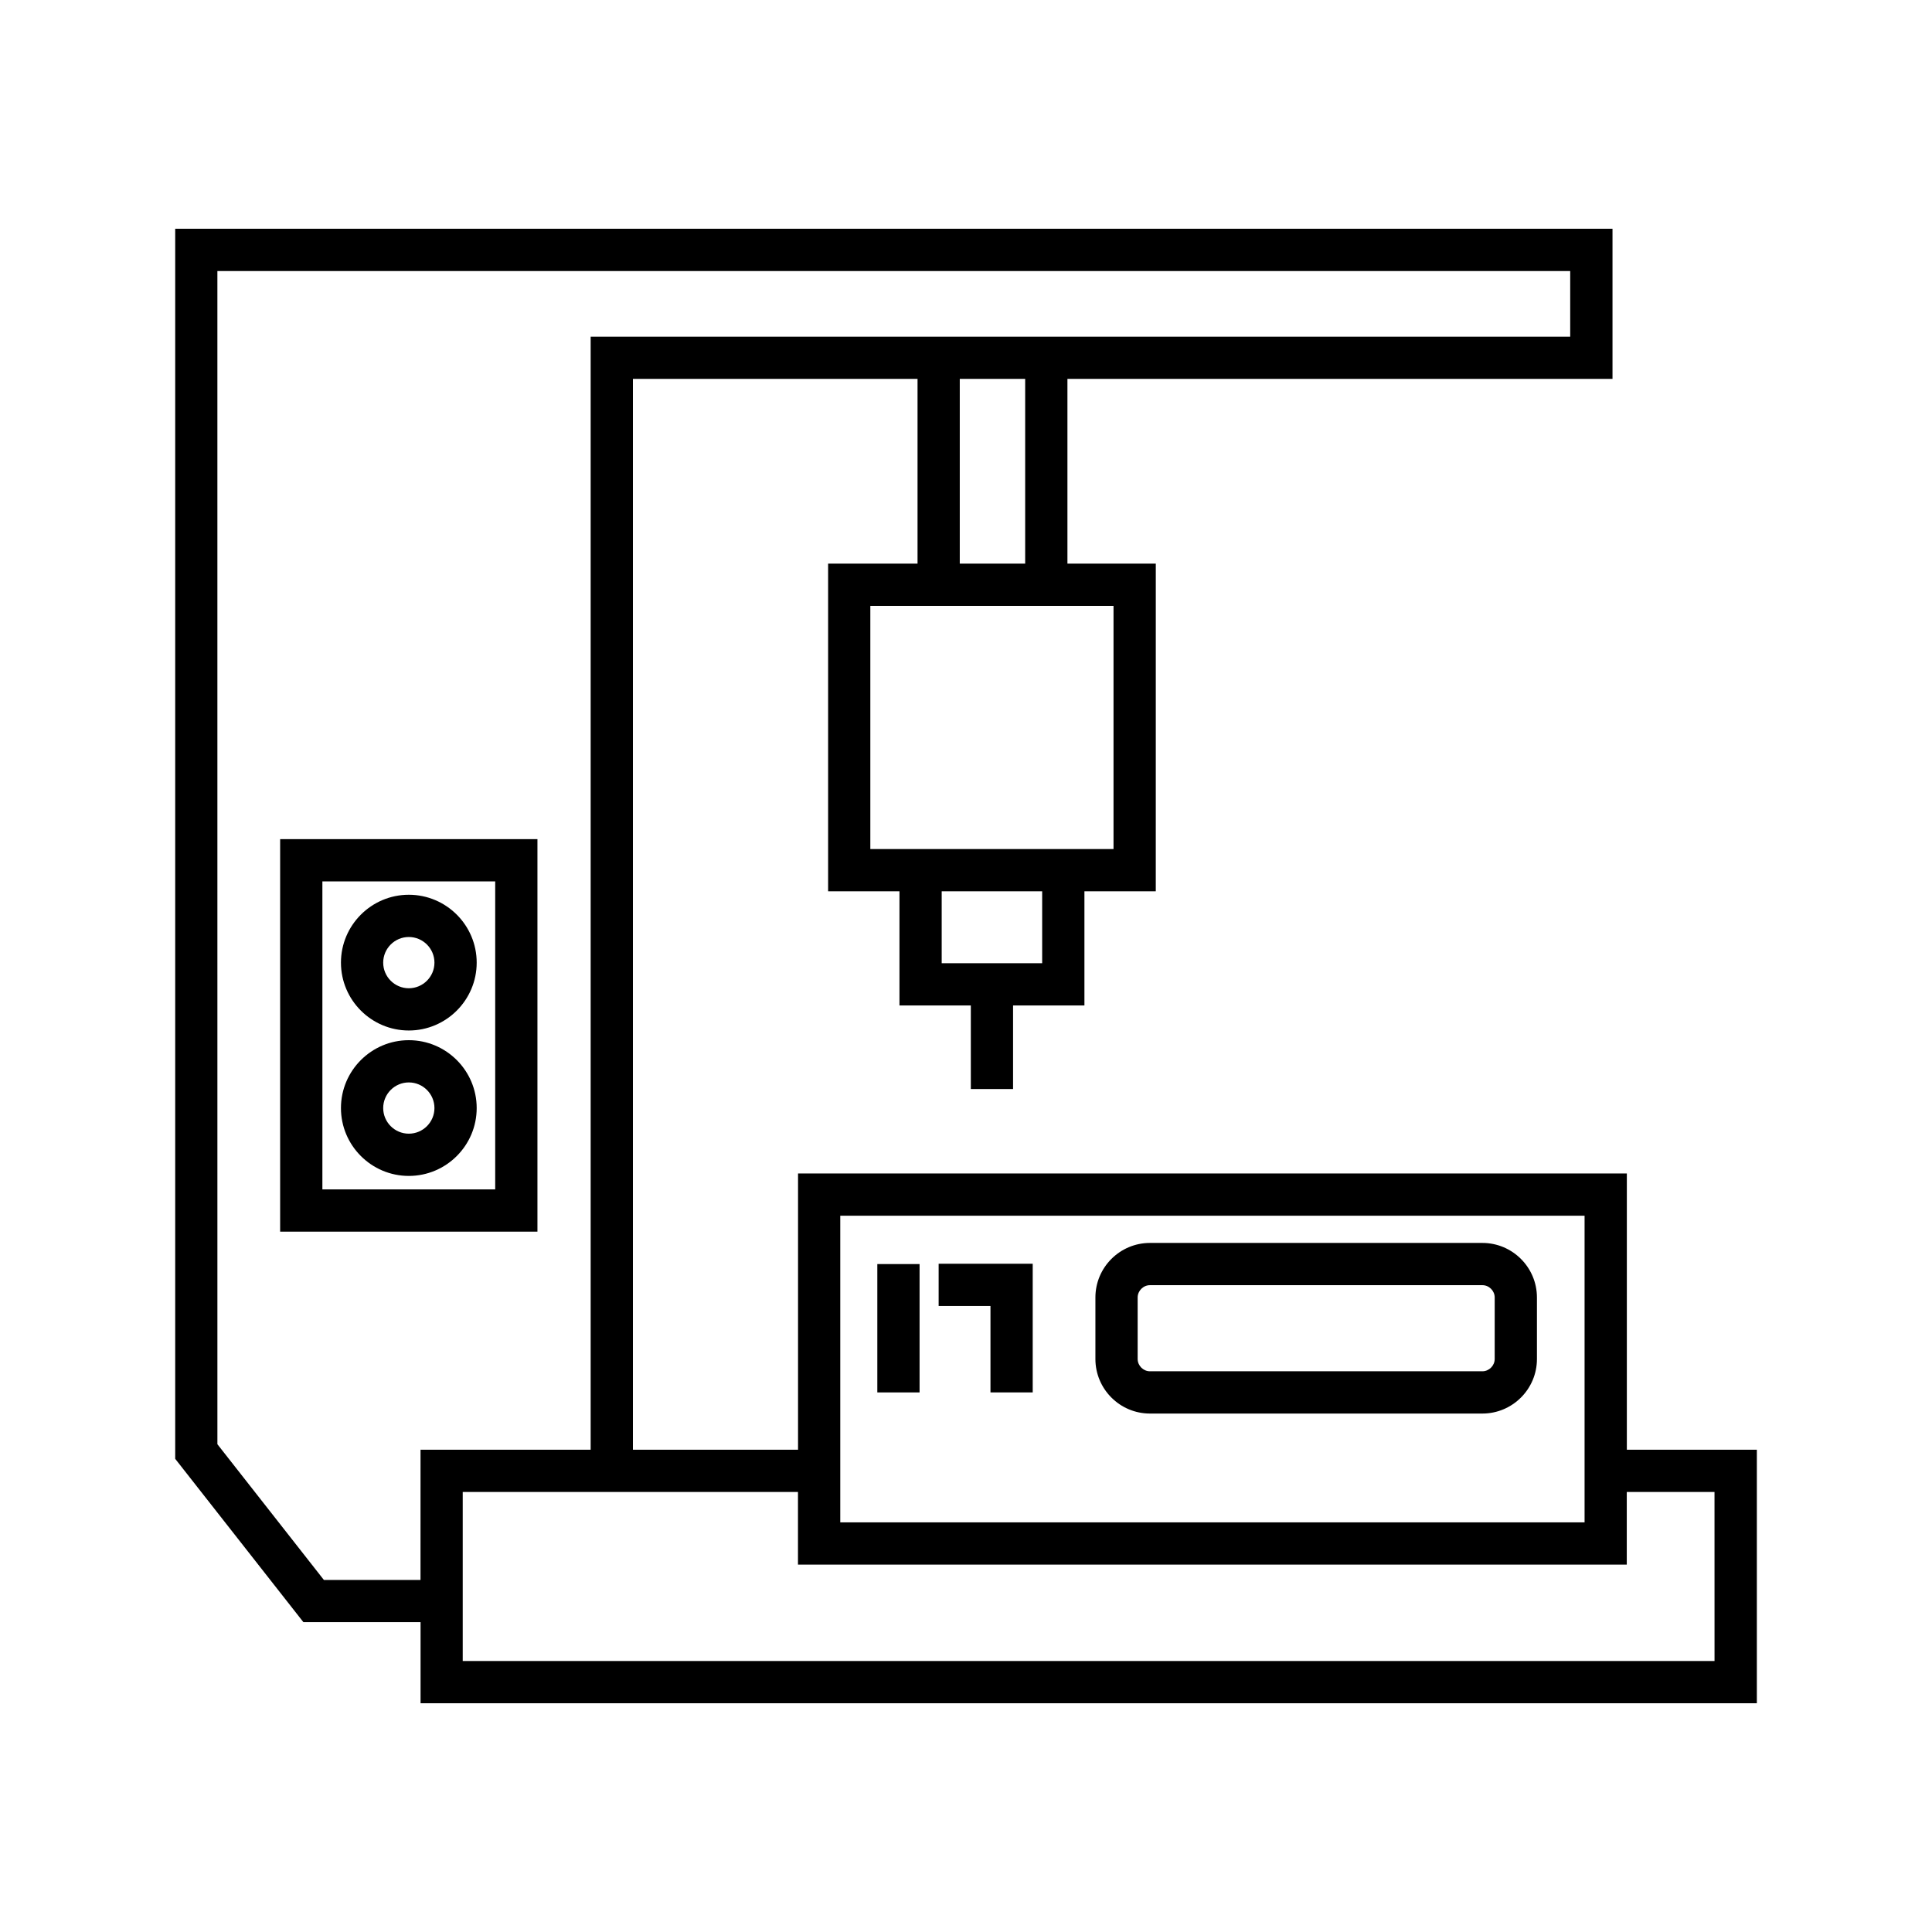
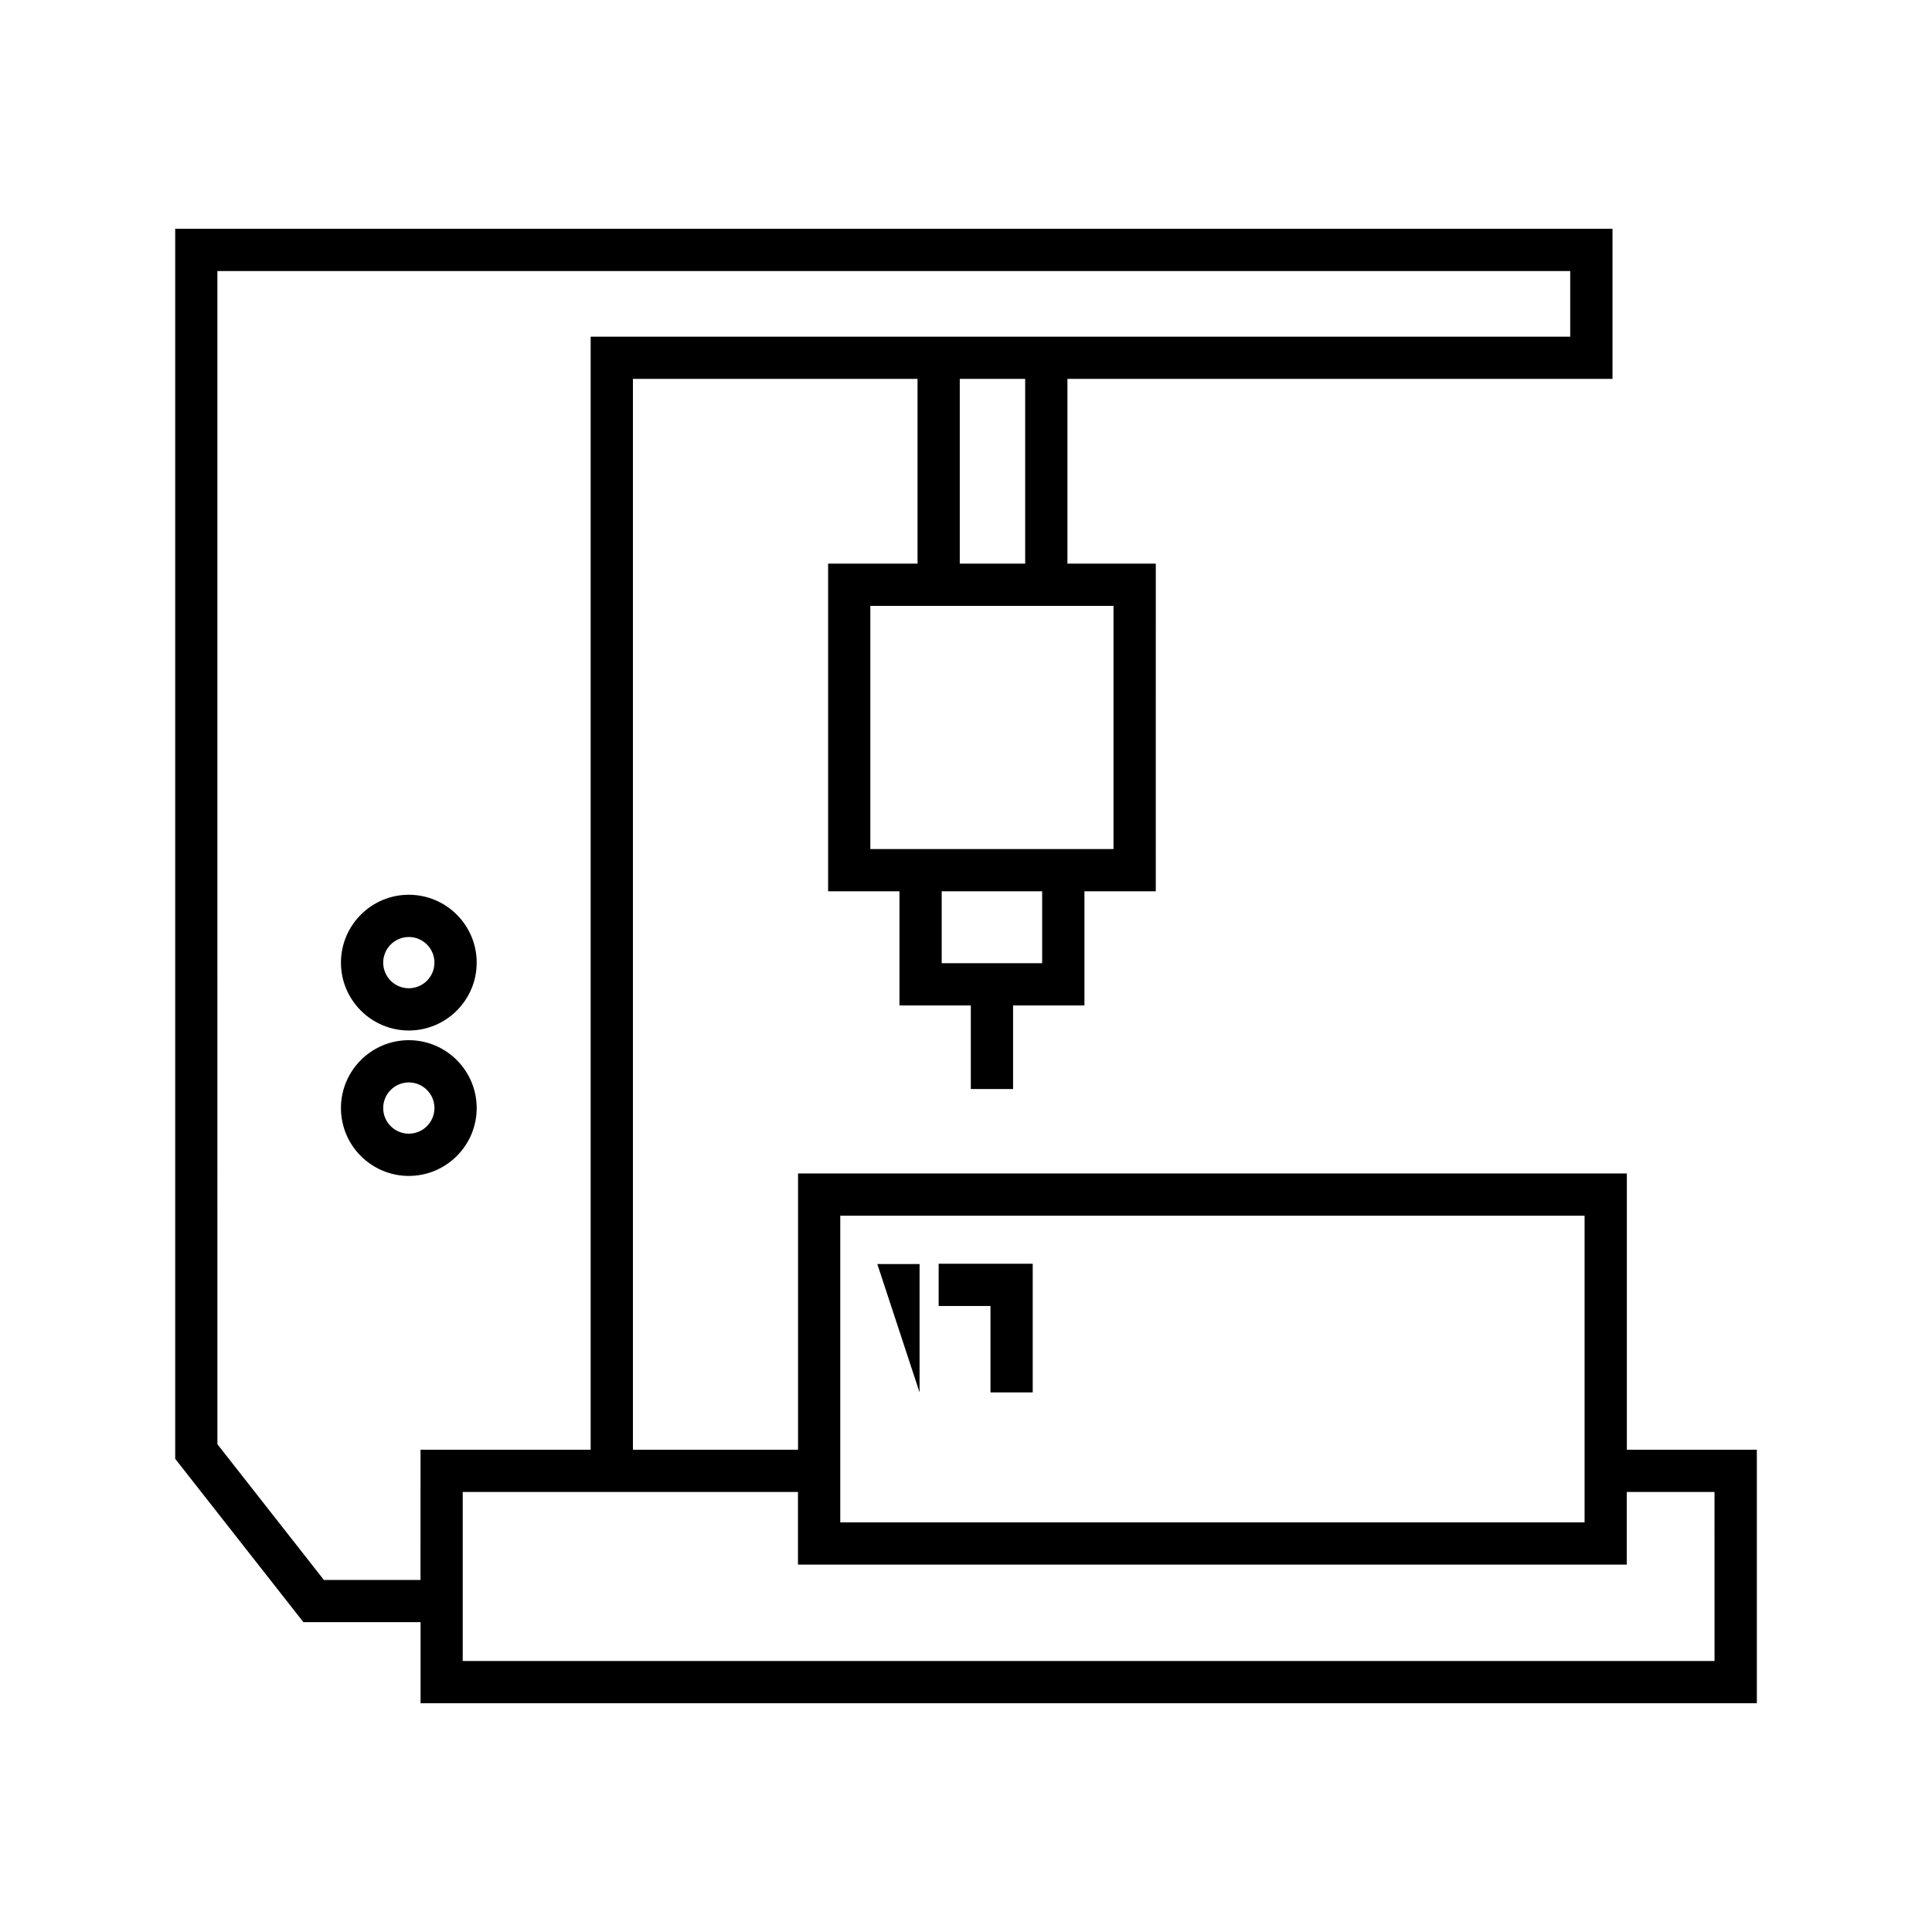
<svg xmlns="http://www.w3.org/2000/svg" fill="#000000" width="800px" height="800px" version="1.1" viewBox="144 144 512 512">
  <g>
-     <path d="m536.85 473.39h-88.102c-7.969 0-14.453 6.484-14.453 14.453v16.309c0 7.969 6.484 14.453 14.453 14.453h88.105c7.969 0 14.453-6.484 14.453-14.453v-16.309c-0.004-7.969-6.484-14.453-14.457-14.453zm3.258 30.758c0 1.766-1.492 3.254-3.258 3.254h-88.102c-1.766 0-3.258-1.488-3.258-3.254v-16.309c0-1.766 1.492-3.254 3.258-3.254h88.105c1.766 0 3.258 1.488 3.258 3.254z" />
    <path d="m392.75 490.1h13.734v22.902h11.195v-34.098h-24.93z" />
-     <path d="m376.5 478.99h11.195v34.016h-11.195z" />
+     <path d="m376.5 478.99h11.195v34.016z" />
    <path d="m575.13 528.19v-73.211h-219.64v73.211h-43.758v-283.78h75.426v48.953h-23.699v86.84h18.91v30.258h18.91v22.141h11.195v-22.141h18.91v-30.258h18.91l0.004-86.84h-23.418v-48.953h144.45v-39.789h-380.9v325.98l33.977 43.293h31.047v21.484h354.13v-67.191zm-208.45-62.016h197.25v81.262h-197.25zm53.504-66.906h-26.625v-19.062h26.625zm18.91-94.707v64.449h-64.449v-64.449zm-40.746-11.195v-48.953h17.332v48.953zm-142.91 269.34h-25.602l-28.223-35.969-0.004-310.91h358.51v17.398l-259.59-0.004v294.97h-45.086zm342.93 21.484h-331.74v-44.801h88.844v19.25h219.64v-19.25h23.25z" />
    <path d="m252.34 381.12c-9.918 0-17.984 8.07-17.984 17.988s8.07 17.984 17.984 17.984c9.918 0 17.988-8.07 17.988-17.984 0-9.922-8.07-17.988-17.988-17.988zm0 24.777c-3.746 0-6.789-3.047-6.789-6.789 0-3.746 3.047-6.793 6.789-6.793 3.746 0 6.793 3.047 6.793 6.793 0 3.742-3.051 6.789-6.793 6.789z" />
    <path d="m252.34 419.66c-9.918 0-17.984 8.07-17.984 17.988 0 9.918 8.07 17.984 17.984 17.984 9.918 0 17.988-8.07 17.988-17.984 0-9.922-8.07-17.988-17.988-17.988zm0 24.777c-3.746 0-6.789-3.047-6.789-6.789 0-3.746 3.047-6.793 6.789-6.793 3.746 0 6.793 3.047 6.793 6.793 0 3.742-3.051 6.789-6.793 6.789z" />
-     <path d="m218.24 470.4h68.188v-104.02h-68.188zm11.195-92.82h45.797v81.625h-45.797z" />
  </g>
</svg>